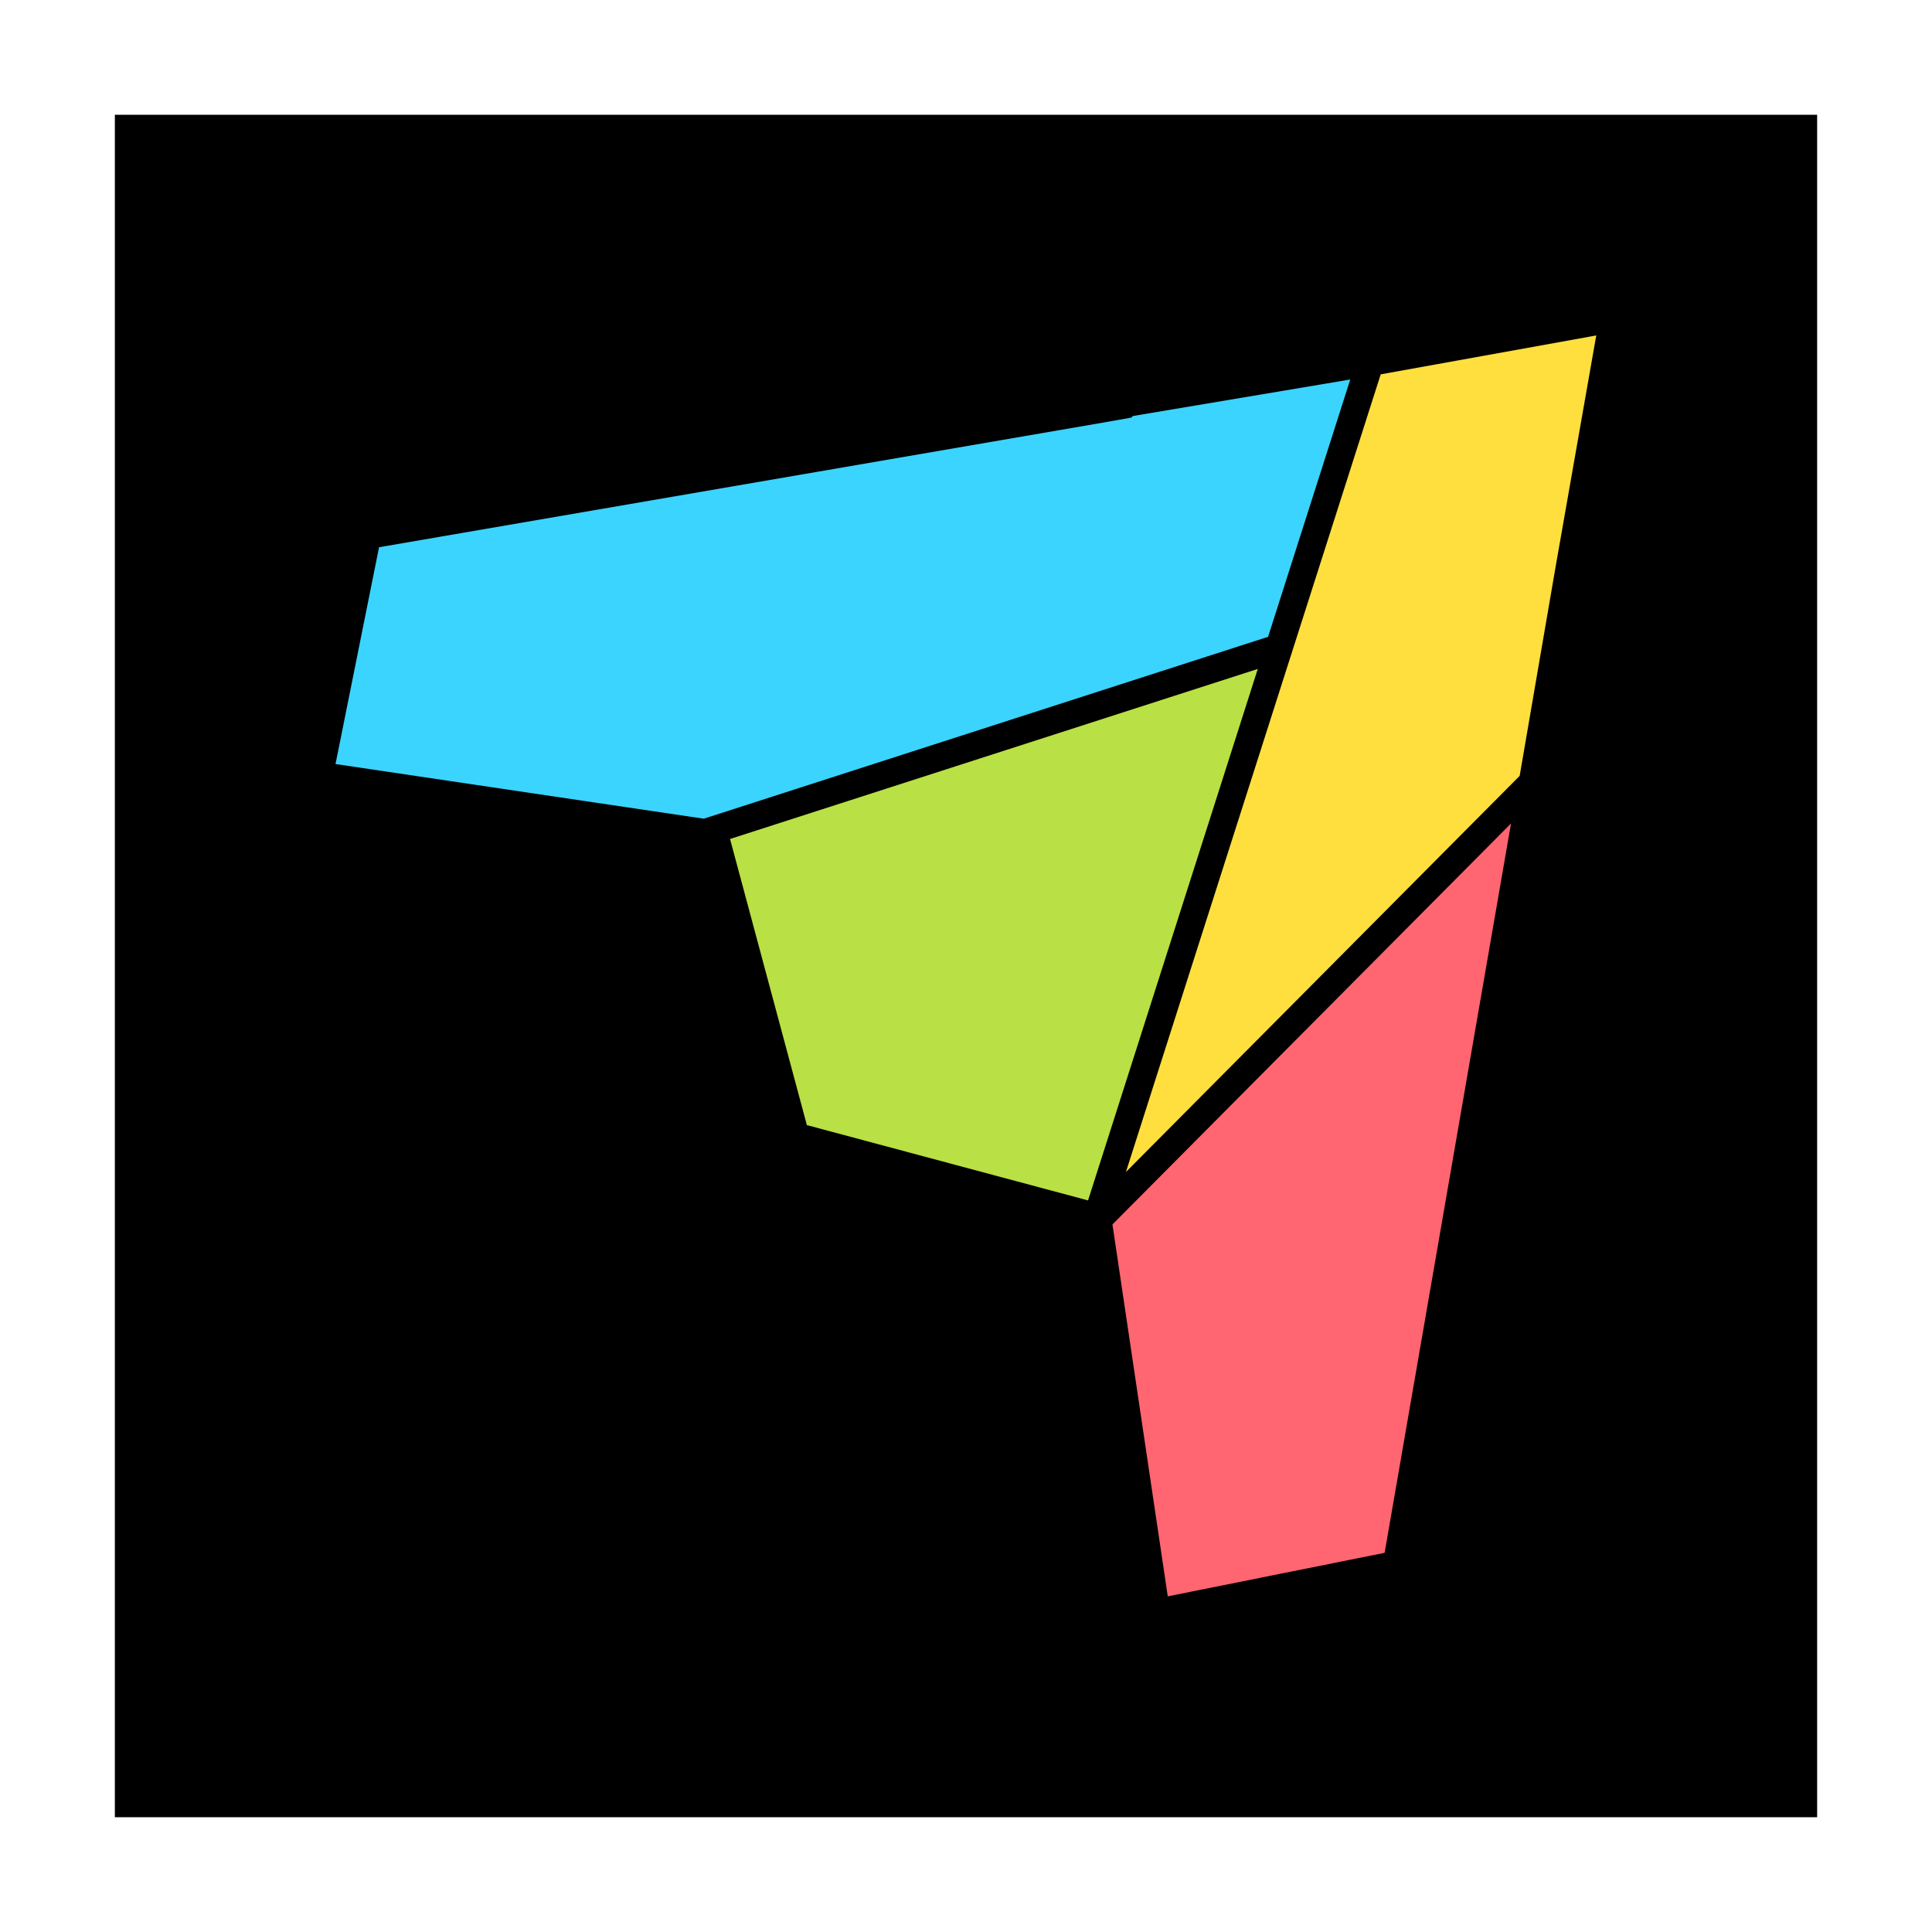
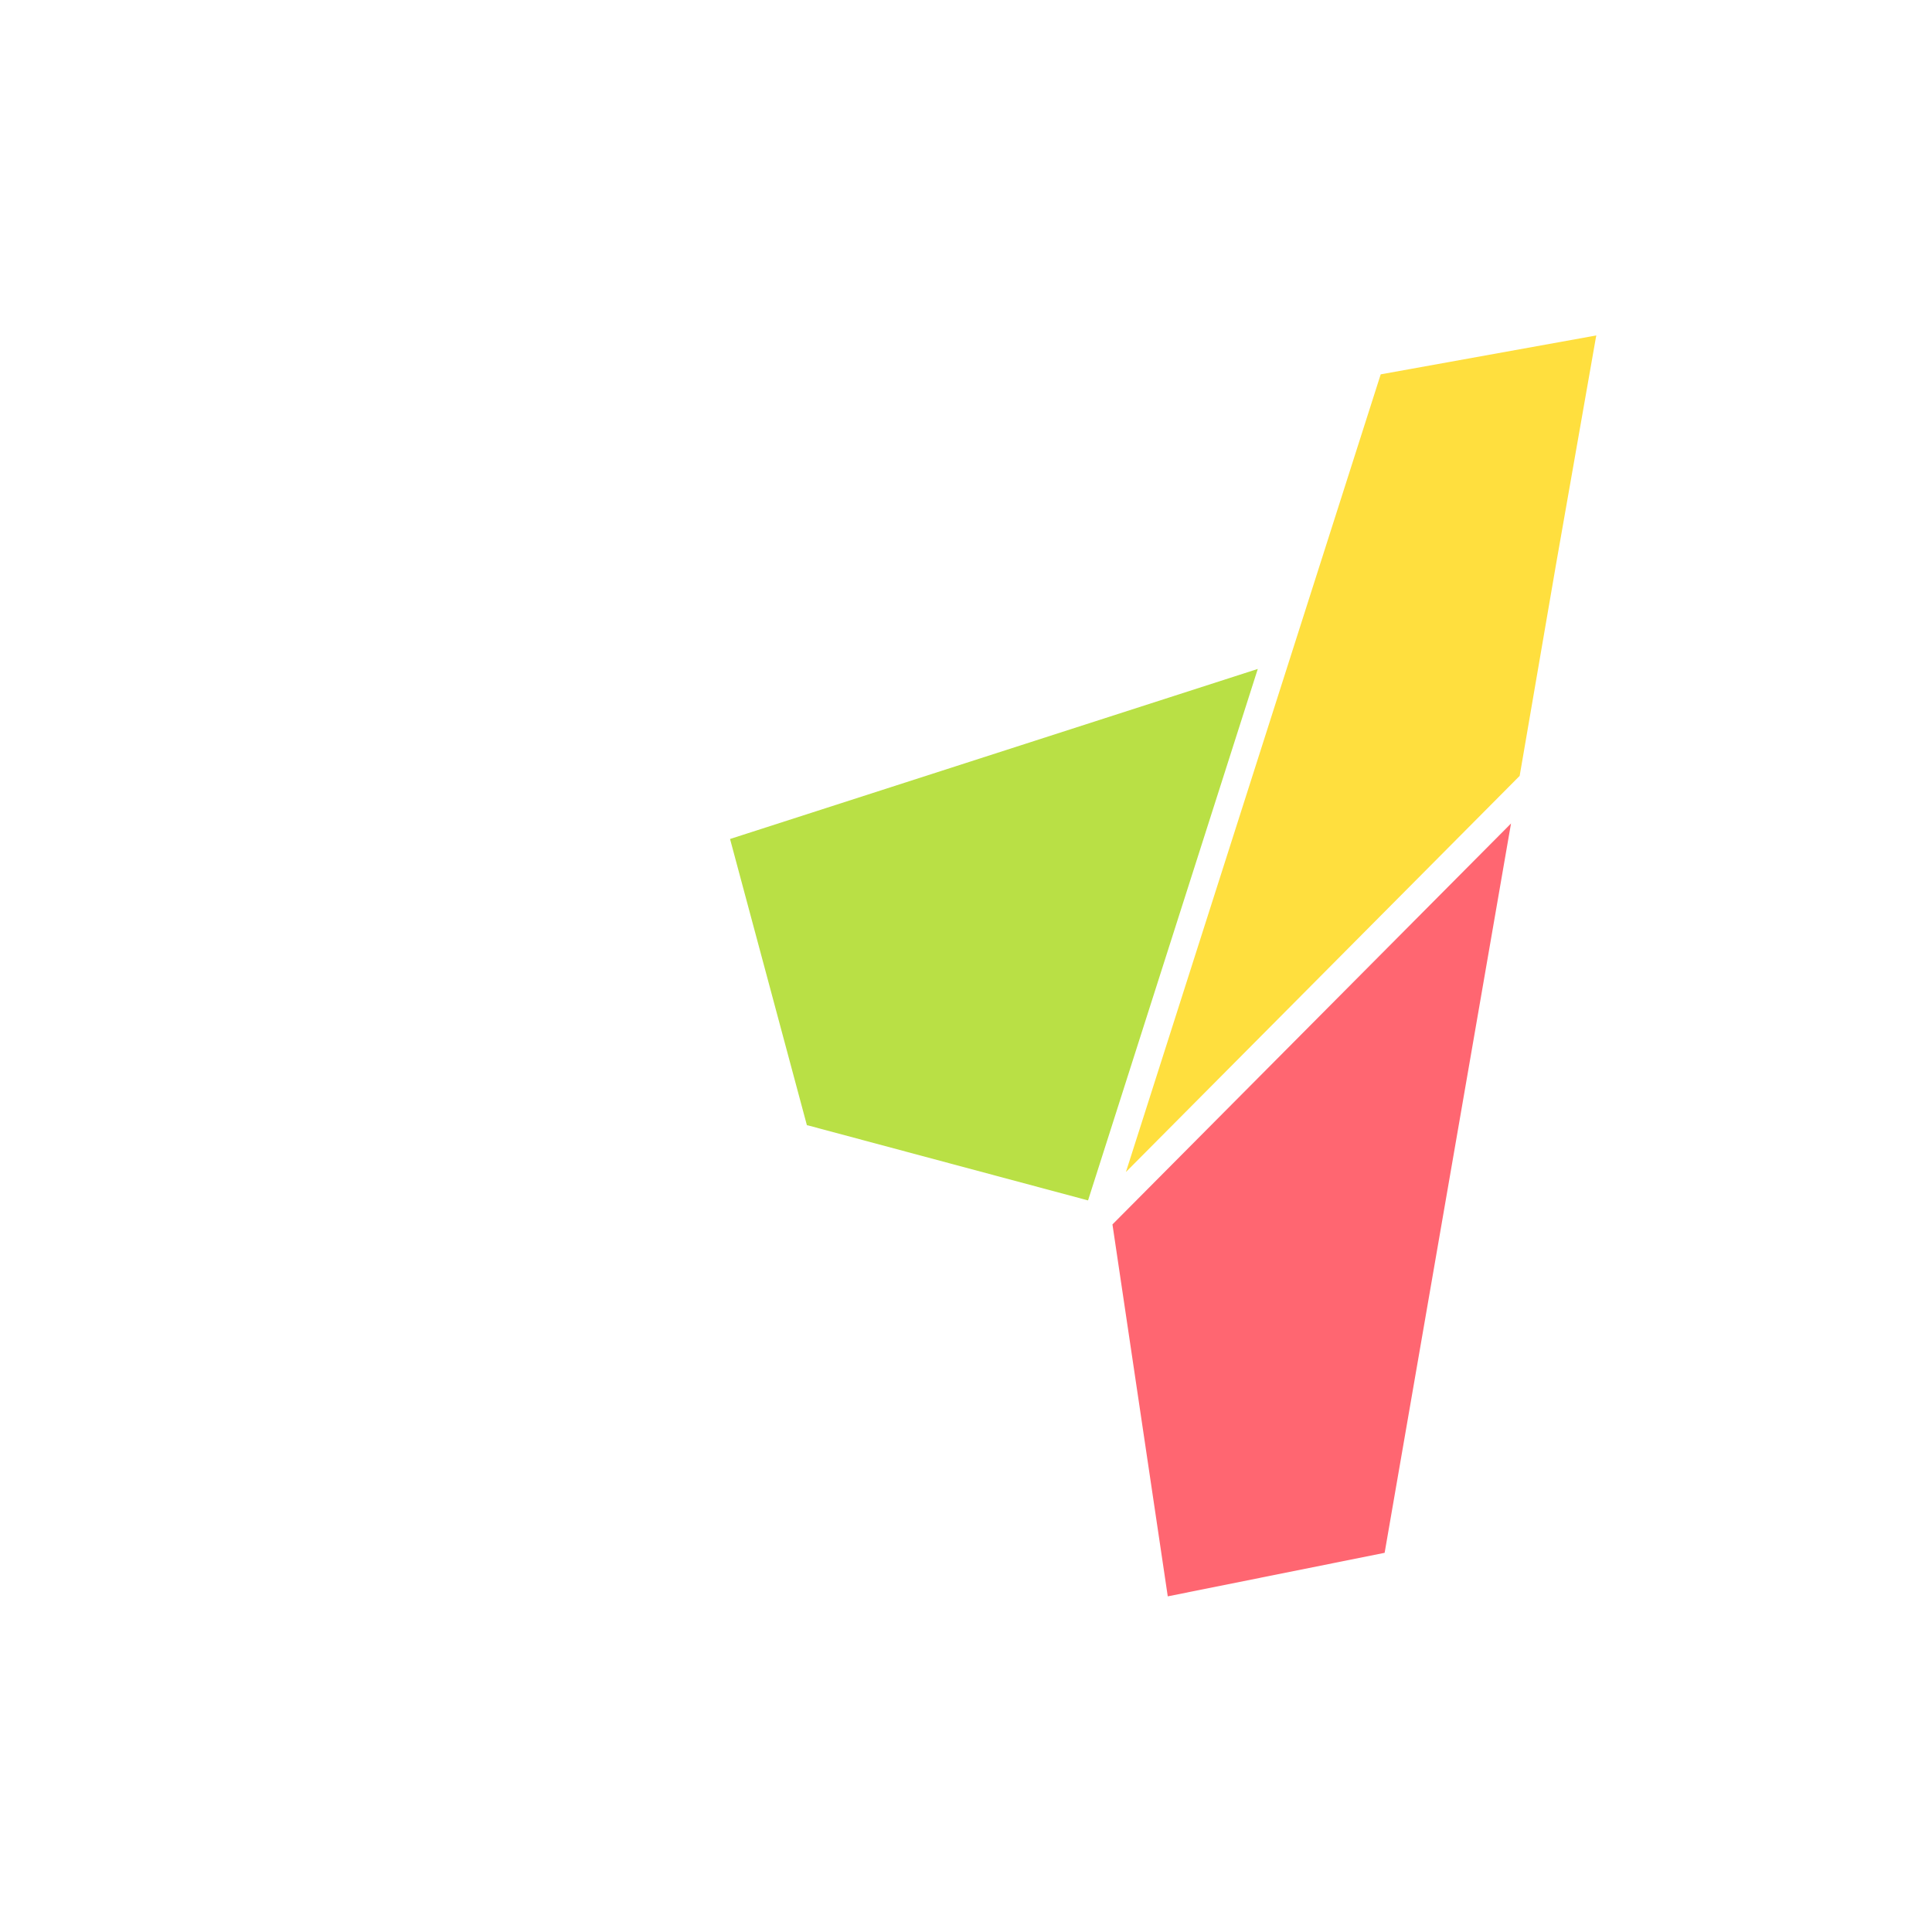
<svg xmlns="http://www.w3.org/2000/svg" id="eg98RD61mG71" shape-rendering="geometricPrecision" text-rendering="geometricPrecision" viewBox="0 0 300 300">
  <style />
  <defs>
    <filter height="400%" id="eg98RD61mG711-filter" width="400%" x="-150%" y="-150%">
      <feComponentTransfer id="eg98RD61mG711-filter-brightness-0" result="result">
        <feFuncR id="eg98RD61mG711-filter-brightness-0-R" slope="10" type="linear" />
        <feFuncG id="eg98RD61mG711-filter-brightness-0-G" slope="10" type="linear" />
        <feFuncB id="eg98RD61mG711-filter-brightness-0-B" slope="10" type="linear" />
      </feComponentTransfer>
      <feColorMatrix id="eg98RD61mG711-filter-grayscale-0" result="result" type="matrix" values="0.213 0.715 0.072 0 0 0.213 0.715 0.072 0 0 0.213 0.715 0.072 0 0 0 0 0 1 0" />
    </filter>
  </defs>
  <rect fill="#fff" height="300" rx="0" ry="0" stroke-width="0" width="300" />
  <g id="eg98RD61mG73_tr" transform="translate(150,150) rotate(0)">
    <g id="eg98RD61mG73_ts" transform="scale(1.35,1.35)">
-       <rect height="195.82" rx="0" ry="0" stroke-width="0" transform="translate(-97.9,-97.91)" width="195.8" />
-     </g>
+       </g>
  </g>
  <g id="eg98RD61mG74_to" transform="translate(150,150)">
    <g id="eg98RD61mG74_ts" transform="rotate(-45) scale(1,1)">
      <g transform="translate(-150,-150)">
        <g id="eg98RD61mG75" style="filter:brightness(100%)" transform="matrix(.707 0.707-.707 0.707 150.007 11.541)">
          <polygon fill="#ff6671" points="120.66,138.06 129.25,195.82 162.93,189.06 182.04,78.77 182.56,75.79 120.66,138.06" />
-           <polygon fill="#3bd4ff" points="157.59,6.84 123.84,12.51 123.59,12.76 118.01,13.74 6.76,32.89 0,66.56 57.19,75.05 144.83,46.8 157.59,6.84" />
          <polygon fill="#b9e045" points="61.27,78.2 73.2,122.63 73.28,122.68 73.3,122.66 116.87,134.33 143.23,51.79 61.27,78.2" />
          <polygon fill="#ffdf3e" points="183.9,68.4 189.52,35.71 195.76,0.2 195.78,0.18 195.8,0 162.32,6.04 122.75,129.92 183.9,68.4" />
        </g>
      </g>
    </g>
  </g>
  <g mask="url(#eg98RD61mG717)">
    <g id="eg98RD61mG711_to" transform="translate(150,150)">
      <g id="eg98RD61mG711_ts" transform="rotate(-45) scale(1,1)">
        <g filter="url(#eg98RD61mG711-filter)" transform="translate(-150,-150)">
          <g id="eg98RD61mG712" style="filter:brightness(100%)" transform="matrix(.707 0.707-.707 0.707 150.007 11.541)">
            <polygon fill="#ff6671" points="120.66,138.06 129.25,195.82 162.93,189.06 182.04,78.77 182.56,75.79 120.66,138.06" />
-             <polygon fill="#3bd4ff" points="157.59,6.84 123.84,12.51 123.59,12.76 118.01,13.74 6.76,32.89 0,66.56 57.19,75.05 144.83,46.8 157.59,6.84" />
            <polygon fill="#b9e045" points="61.27,78.2 73.2,122.63 73.28,122.68 73.3,122.66 116.87,134.33 143.23,51.79 61.27,78.2" />
            <polygon fill="#ffdf3e" points="183.9,68.4 189.52,35.71 195.76,0.2 195.78,0.18 195.8,0 162.32,6.04 122.75,129.92 183.9,68.4" />
          </g>
        </g>
      </g>
    </g>
    <mask height="400%" id="eg98RD61mG717" mask-type="luminance" width="400%" x="-150%" y="-150%">
      <g id="eg98RD61mG718_to" transform="translate(349.736,49.835)">
        <g transform="rotate(45) translate(-209.736,20.165)">
          <rect fill="#d2dbed" height="30.187" rx="0" ry="0" stroke-width="0" transform="matrix(1 0 0 0.4-12.538-61.558)" width="430.405" />
-           <rect fill="#d2dbed" height="30.187" rx="0" ry="0" stroke-width="0" transform="translate(-5.467-35.259)" width="430.405" />
        </g>
      </g>
    </mask>
  </g>
  <g id="eg98RD61mG721_tr" transform="translate(150,150) rotate(0)">
    <g id="eg98RD61mG721_ts" transform="scale(1.35,1.35)">
-       <rect height="195.82" id="eg98RD61mG721" opacity="0" rx="0" ry="0" stroke-width="0" transform="translate(-97.9,-97.91)" width="195.8" />
-     </g>
+       </g>
  </g>
</svg>